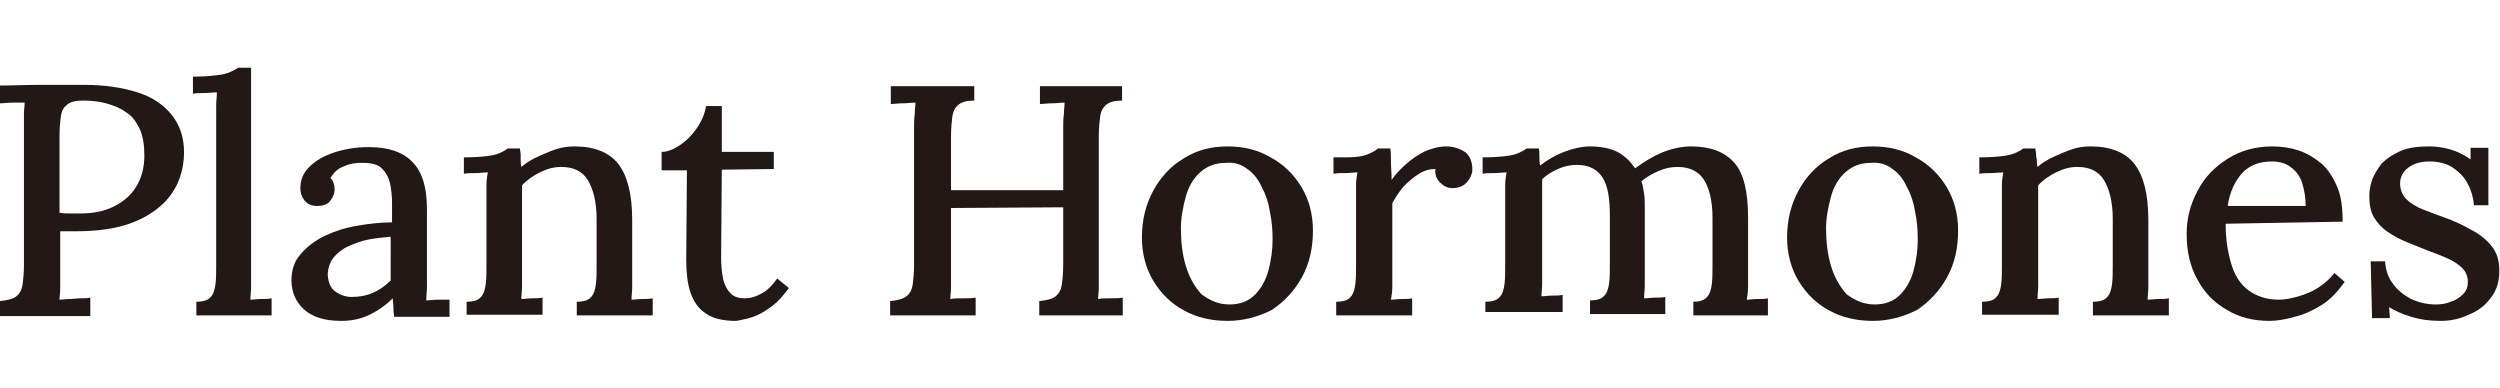
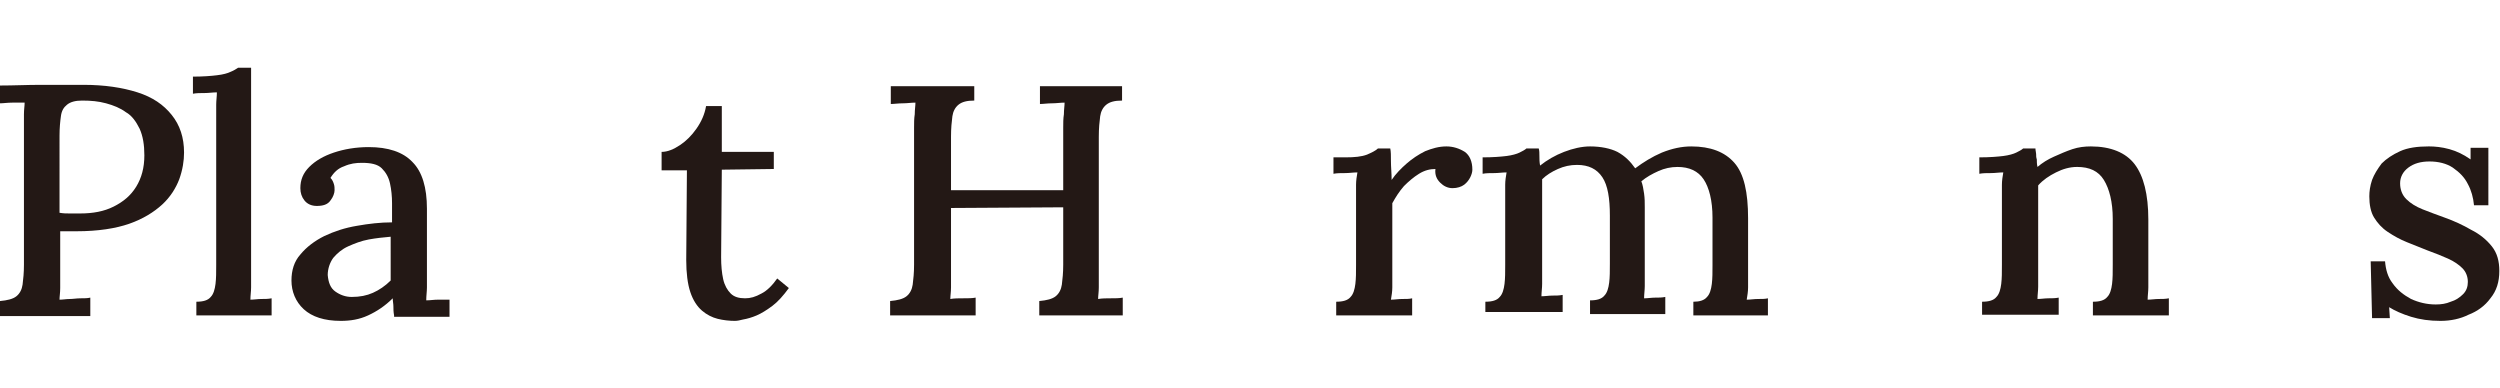
<svg xmlns="http://www.w3.org/2000/svg" version="1.1" id="图层_1" x="0px" y="0px" viewBox="0 0 365.4 56.7" style="enable-background:new 0 0 365.4 56.7;" xml:space="preserve">
  <style type="text/css">
	.st0{fill:#231815;}
</style>
  <g>
    <path class="st0" d="M8.7,31.1c0.6,0.1,1,0.1,1.5,0.1c0.4,0,0.9,0,1.5,0c1.9,0,3.5-0.3,4.9-1c1.4-0.7,2.5-1.6,3.3-2.9   c0.8-1.3,1.2-2.8,1.2-4.6c0-1.5-0.2-2.8-0.7-3.9c-0.5-1-1.1-1.9-2-2.4c-0.8-0.6-1.8-1-2.9-1.3c-1.1-0.3-2.2-0.4-3.5-0.4   c-1,0-1.7,0.2-2.2,0.6c-0.5,0.4-0.8,0.9-0.9,1.7c-0.1,0.7-0.2,1.7-0.2,2.8V31.1L8.7,31.1z M0,44c1.1-0.1,1.9-0.3,2.4-0.7   c0.5-0.4,0.8-1,0.9-1.7c0.1-0.8,0.2-1.7,0.2-2.9v-20c0-0.7,0-1.4,0-2c0-0.7,0.1-1.2,0.1-1.7C3.1,15,2.4,15,1.8,15   c-0.7,0-1.3,0.1-1.8,0.1v-2.6c2,0,3.9-0.1,6-0.1c2,0,4.1,0,6.2,0c3.1,0,5.7,0.4,7.9,1.1c2.2,0.7,3.8,1.8,5,3.3   c1.2,1.5,1.8,3.3,1.8,5.5c0,1.2-0.2,2.5-0.7,3.9c-0.5,1.3-1.3,2.6-2.5,3.7c-1.2,1.1-2.8,2.1-4.8,2.8c-2,0.7-4.6,1.1-7.7,1.1   c-0.3,0-0.7,0-1.1,0c-0.4,0-0.8,0-1.3,0v6c0,0.9,0,1.6,0,2.3c0,0.7-0.1,1.2-0.1,1.7c0.5,0,1-0.1,1.5-0.1c0.5,0,1-0.1,1.6-0.1   c0.5,0,1,0,1.4-0.1v2.7H0V44L0,44z" />
    <path class="st0" d="M28.7,44.1c1,0,1.7-0.2,2.1-0.7c0.4-0.4,0.6-1.1,0.7-1.9c0.1-0.8,0.1-1.7,0.1-2.8V17c0-0.5,0-1.1,0-1.7   c0-0.6,0.1-1.2,0.1-1.8c-0.6,0-1.2,0.1-1.8,0.1c-0.6,0-1.2,0-1.7,0.1v-2.5c1.5,0,2.7-0.1,3.5-0.2c0.9-0.1,1.6-0.3,2-0.5   c0.5-0.2,0.8-0.4,1.1-0.6h1.9v30.3c0,0.6,0,1.2,0,1.8c0,0.6-0.1,1.2-0.1,1.8c0.5,0,1.1-0.1,1.6-0.1c0.5,0,1,0,1.5-0.1v2.5H28.7   V44.1L28.7,44.1z" />
    <path class="st0" d="M57.1,34.6c-1.1,0.1-2.1,0.2-3.2,0.4c-1.1,0.2-2.1,0.6-3,1c-0.9,0.4-1.6,1-2.2,1.7c-0.5,0.7-0.8,1.6-0.8,2.5   c0.1,1.1,0.4,1.9,1.1,2.4c0.7,0.5,1.5,0.8,2.4,0.8c1.2,0,2.2-0.2,3.1-0.6c0.9-0.4,1.8-1,2.6-1.8c0-0.4,0-0.7,0-1.1   c0-0.4,0-0.8,0-1.2c0-0.3,0-0.8,0-1.6C57.1,36.3,57.1,35.5,57.1,34.6L57.1,34.6z M57.6,46.1c-0.1-0.5-0.1-1-0.1-1.3   c0-0.4-0.1-0.8-0.1-1.2c-1.1,1.1-2.3,1.9-3.6,2.5c-1.3,0.6-2.6,0.8-4,0.8c-2.4,0-4.2-0.6-5.4-1.7c-1.2-1.1-1.8-2.6-1.8-4.2   c0-1.5,0.4-2.8,1.3-3.8c0.9-1.1,2.1-2,3.5-2.7c1.5-0.7,3-1.2,4.8-1.5c1.7-0.3,3.4-0.5,5.1-0.5v-2.8c0-1-0.1-2-0.3-2.9   c-0.2-0.9-0.6-1.6-1.2-2.2c-0.6-0.6-1.6-0.8-2.9-0.8c-0.9,0-1.7,0.1-2.6,0.5c-0.9,0.3-1.5,0.9-2,1.7c0.3,0.3,0.4,0.6,0.5,0.9   c0.1,0.3,0.1,0.6,0.1,0.9c0,0.4-0.2,1-0.6,1.5c-0.4,0.6-1.1,0.8-2,0.8c-0.8,0-1.4-0.3-1.8-0.8c-0.4-0.5-0.6-1.1-0.6-1.8   c0-1.2,0.4-2.2,1.3-3.1c0.9-0.9,2.1-1.6,3.6-2.1c1.5-0.5,3.2-0.8,5.1-0.8c2.8,0,5,0.7,6.4,2.2c1.4,1.4,2.1,3.7,2.1,6.8   c0,1.2,0,2.3,0,3.3c0,1.1,0,2.1,0,3.2c0,1.1,0,2.2,0,3.4c0,0.5,0,1,0,1.6c0,0.6-0.1,1.2-0.1,1.9c0.6,0,1.1-0.1,1.7-0.1   c0.6,0,1.2,0,1.7,0v2.5H57.6L57.6,46.1z" />
-     <path class="st0" d="M68.2,46.1v-2c1,0,1.7-0.2,2.1-0.7c0.4-0.4,0.6-1.1,0.7-1.9c0.1-0.8,0.1-1.7,0.1-2.8l0-10c0-0.5,0-1.1,0-1.7   c0-0.6,0.1-1.2,0.2-1.8c-0.6,0-1.2,0.1-1.8,0.1c-0.6,0-1.2,0-1.7,0.1V23c1.5,0,2.7-0.1,3.5-0.2c0.8-0.1,1.5-0.3,1.9-0.5   c0.4-0.2,0.8-0.4,1-0.6h1.8c0,0.3,0.1,0.6,0.1,0.8c0,0.3,0,0.5,0,0.8c0,0.3,0,0.7,0.1,1.1c0.7-0.6,1.5-1.1,2.4-1.5   c0.9-0.4,1.8-0.8,2.7-1.1c0.9-0.3,1.8-0.4,2.7-0.4c2.9,0,5.1,0.9,6.4,2.6c1.3,1.7,2,4.4,2,8.1v8.1c0,0.6,0,1.2,0,1.8   c0,0.6-0.1,1.2-0.1,1.8c0.5,0,1.1-0.1,1.6-0.1c0.5,0,1,0,1.5-0.1v2.5H84.3v-2c1,0,1.7-0.2,2.1-0.7c0.4-0.4,0.6-1.1,0.7-1.9   c0.1-0.8,0.1-1.7,0.1-2.8V32c0-2.5-0.5-4.4-1.3-5.7c-0.8-1.3-2.1-1.9-3.9-1.9c-1.1,0-2.1,0.3-3.1,0.8c-1,0.5-1.9,1.1-2.6,1.9   c0,0.3,0,0.7,0,1c0,0.4,0,0.7,0,1.1v10.9c0,0.6,0,1.2,0,1.8c0,0.6-0.1,1.2-0.1,1.8c0.5,0,1.1-0.1,1.6-0.1c0.5,0,1,0,1.5-0.1v2.5   H68.2L68.2,46.1z" />
    <path class="st0" d="M107.4,46.9c-0.8,0-1.7-0.1-2.5-0.3c-0.8-0.2-1.6-0.6-2.3-1.2c-0.7-0.6-1.3-1.5-1.7-2.7   c-0.4-1.2-0.6-2.8-0.6-4.7l0.1-13.1h-3.7v-2.7c0.9,0,1.8-0.4,2.7-1c0.9-0.6,1.7-1.4,2.4-2.4c0.7-1,1.2-2.1,1.4-3.3h2.3v6.7h7.6v2.5   l-7.6,0.1l-0.1,12.8c0,1.2,0.1,2.3,0.3,3.2c0.2,0.9,0.6,1.6,1.1,2.1c0.5,0.5,1.2,0.7,2.1,0.7c0.8,0,1.5-0.2,2.4-0.7   c0.8-0.4,1.6-1.2,2.3-2.2l1.7,1.4c-0.8,1.1-1.6,2-2.4,2.6c-0.8,0.6-1.6,1.1-2.3,1.4c-0.7,0.3-1.4,0.5-2,0.6   C108.2,46.8,107.8,46.9,107.4,46.9L107.4,46.9z" />
    <path class="st0" d="M130.1,46.1V44c1.1-0.1,1.9-0.3,2.4-0.7c0.5-0.4,0.8-1,0.9-1.7c0.1-0.8,0.2-1.7,0.2-2.9v-20c0-0.7,0-1.4,0.1-2   c0-0.7,0.1-1.2,0.1-1.7c-0.6,0-1.2,0.1-1.8,0.1c-0.7,0-1.3,0.1-1.8,0.1v-2.6h12.2v2.1c-1.1,0-1.8,0.2-2.3,0.6   c-0.5,0.4-0.8,1-0.9,1.7c-0.1,0.8-0.2,1.7-0.2,3v7.8h16.4v-9.1c0-0.7,0-1.4,0.1-2c0-0.7,0.1-1.2,0.1-1.7c-0.6,0-1.2,0.1-1.8,0.1   c-0.7,0-1.3,0.1-1.8,0.1v-2.6H164v2.1c-1.1,0-1.8,0.2-2.3,0.6c-0.5,0.4-0.8,1-0.9,1.7c-0.1,0.8-0.2,1.7-0.2,3v19.7   c0,0.9,0,1.6,0,2.3c0,0.7-0.1,1.2-0.1,1.7c0.6-0.1,1.2-0.1,1.8-0.1c0.7,0,1.3,0,1.8-0.1v2.6h-12.2V44c1.1-0.1,1.9-0.3,2.4-0.7   c0.5-0.4,0.8-1,0.9-1.7c0.1-0.8,0.2-1.7,0.2-2.9v-8.4l-16.4,0.1v9.3c0,0.9,0,1.6,0,2.3c0,0.7-0.1,1.2-0.1,1.7   c0.6-0.1,1.2-0.1,1.9-0.1c0.7,0,1.3,0,1.8-0.1v2.6H130.1L130.1,46.1z" />
-     <path class="st0" d="M179.7,44.5c1.6,0,2.8-0.5,3.7-1.4c0.9-0.9,1.6-2.1,2-3.6c0.4-1.5,0.6-3,0.6-4.5c0-1.4-0.1-2.7-0.4-4.1   c-0.2-1.3-0.6-2.5-1.2-3.6c-0.5-1.1-1.2-2-2.1-2.6c-0.9-0.7-1.9-1-3.1-0.9c-1.6,0-2.8,0.5-3.8,1.4c-1,0.9-1.7,2.1-2.1,3.6   c-0.4,1.5-0.7,3-0.7,4.6c0,1.9,0.2,3.7,0.7,5.4c0.5,1.7,1.3,3.1,2.3,4.2C176.8,43.9,178.1,44.5,179.7,44.5L179.7,44.5z M179.4,46.9   c-2.3,0-4.5-0.5-6.3-1.5c-1.9-1-3.4-2.5-4.5-4.3c-1.1-1.8-1.7-4-1.7-6.4c0-2.6,0.6-4.9,1.7-6.9c1.1-2,2.6-3.6,4.5-4.7   c1.9-1.2,4-1.7,6.3-1.7c2.3,0,4.5,0.5,6.3,1.6c1.9,1,3.4,2.5,4.5,4.3c1.1,1.8,1.7,4,1.7,6.4c0,2.5-0.5,4.8-1.6,6.8   c-1.1,2-2.6,3.6-4.4,4.8C183.9,46.3,181.8,46.9,179.4,46.9L179.4,46.9z" />
    <path class="st0" d="M195.3,44.1c1,0,1.7-0.2,2.1-0.7c0.4-0.4,0.6-1.1,0.7-1.9c0.1-0.8,0.1-1.7,0.1-2.8v-10c0-0.5,0-1.1,0-1.7   c0-0.6,0.1-1.2,0.2-1.8c-0.6,0-1.2,0.1-1.8,0.1c-0.6,0-1.2,0-1.7,0.1V23h1.7c1.4,0,2.4-0.1,3.2-0.4c0.7-0.3,1.3-0.6,1.6-0.9h1.8   c0.1,0.4,0.1,1.1,0.1,1.9c0,0.8,0.1,1.7,0.1,2.7c0.6-0.9,1.4-1.7,2.2-2.4c0.8-0.7,1.7-1.3,2.7-1.8c1-0.4,2-0.7,3.1-0.7   c1,0,1.9,0.3,2.7,0.8c0.7,0.5,1.1,1.4,1.1,2.6c0,0.3-0.1,0.7-0.3,1.1c-0.2,0.4-0.5,0.8-0.9,1.1c-0.4,0.3-1,0.5-1.7,0.5   c-0.7,0-1.3-0.3-1.8-0.8c-0.5-0.5-0.8-1.1-0.7-2c-0.8,0-1.6,0.2-2.4,0.7c-0.8,0.5-1.5,1.1-2.2,1.8c-0.7,0.8-1.2,1.6-1.7,2.5v10.5   c0,0.6,0,1.2,0,1.8c0,0.6-0.1,1.2-0.2,1.8c0.5,0,1.1-0.1,1.6-0.1c0.6,0,1.1,0,1.5-0.1v2.5h-11.1V44.1L195.3,44.1z" />
    <path class="st0" d="M217.1,46.1v-2c1,0,1.7-0.2,2.1-0.7c0.4-0.4,0.6-1.1,0.7-1.9c0.1-0.8,0.1-1.7,0.1-2.8v-10c0-0.5,0-1.1,0-1.7   c0-0.6,0.1-1.2,0.2-1.8c-0.6,0-1.2,0.1-1.8,0.1c-0.6,0-1.2,0-1.7,0.1V23c1.5,0,2.7-0.1,3.5-0.2c0.8-0.1,1.5-0.3,1.9-0.5   c0.4-0.2,0.8-0.4,1-0.6h1.8c0.1,0.3,0.1,0.7,0.1,1.1c0,0.4,0,0.9,0.1,1.4c1-0.8,2.2-1.5,3.5-2c1.3-0.5,2.6-0.8,3.8-0.8   c1.6,0,3,0.3,4,0.8c1.1,0.6,1.9,1.4,2.6,2.4c1.2-0.9,2.5-1.7,3.9-2.3c1.5-0.6,2.9-0.9,4.3-0.9c2.8,0,4.9,0.8,6.3,2.4   c1.4,1.6,2,4.3,2,8.1l0,8.3c0,0.6,0,1.2,0,1.8c0,0.6-0.1,1.2-0.2,1.8c0.5,0,1.1-0.1,1.6-0.1c0.6,0,1.1,0,1.5-0.1v2.5h-10.9v-2   c0.9,0,1.6-0.2,2-0.7c0.4-0.4,0.6-1.1,0.7-1.9c0.1-0.8,0.1-1.7,0.1-2.8v-6.9c0-2.5-0.5-4.4-1.3-5.6c-0.8-1.2-2.1-1.8-3.8-1.8   c-1,0-1.9,0.2-2.8,0.6c-0.9,0.4-1.8,0.9-2.5,1.5c0.2,0.5,0.3,1.1,0.4,1.8c0.1,0.7,0.1,1.3,0.1,2c0,1.6,0,3.2,0,4.8   c0,1.6,0,3.2,0,4.9c0,0.6,0,1.2,0,1.8c0,0.6-0.1,1.2-0.1,1.8c0.5,0,1.1-0.1,1.6-0.1c0.5,0,1,0,1.5-0.1v2.5h-11v-2   c1,0,1.7-0.2,2.1-0.7c0.4-0.4,0.6-1.1,0.7-1.9c0.1-0.8,0.1-1.7,0.1-2.8v-7c0-2.5-0.3-4.4-1.1-5.6c-0.8-1.2-2-1.8-3.7-1.8   c-1,0-1.9,0.2-2.8,0.6c-0.9,0.4-1.7,0.9-2.3,1.5c0,0.4,0,0.8,0,1.2c0,0.4,0,0.9,0,1.3v11c0,0.6,0,1.2,0,1.8c0,0.6-0.1,1.2-0.1,1.8   c0.5,0,1.1-0.1,1.6-0.1c0.5,0,1,0,1.5-0.1v2.5H217.1L217.1,46.1z" />
-     <path class="st0" d="M274,44.5c1.6,0,2.8-0.5,3.7-1.4c0.9-0.9,1.6-2.1,2-3.6c0.4-1.5,0.6-3,0.6-4.5c0-1.4-0.1-2.7-0.4-4.1   c-0.2-1.3-0.6-2.5-1.2-3.6c-0.5-1.1-1.2-2-2.1-2.6c-0.9-0.7-1.9-1-3.1-0.9c-1.6,0-2.8,0.5-3.8,1.4c-1,0.9-1.7,2.1-2.1,3.6   c-0.4,1.5-0.7,3-0.7,4.6c0,1.9,0.2,3.7,0.7,5.4c0.5,1.7,1.3,3.1,2.3,4.2C271.1,43.9,272.4,44.5,274,44.5L274,44.5z M273.7,46.9   c-2.3,0-4.5-0.5-6.3-1.5c-1.9-1-3.4-2.5-4.5-4.3c-1.1-1.8-1.7-4-1.7-6.4c0-2.6,0.6-4.9,1.7-6.9c1.1-2,2.6-3.6,4.5-4.7   c1.9-1.2,4-1.7,6.3-1.7c2.3,0,4.5,0.5,6.3,1.6c1.9,1,3.4,2.5,4.5,4.3c1.1,1.8,1.7,4,1.7,6.4c0,2.5-0.5,4.8-1.6,6.8   c-1.1,2-2.6,3.6-4.4,4.8C278.2,46.3,276.1,46.9,273.7,46.9L273.7,46.9z" />
    <path class="st0" d="M289.7,46.1v-2c1,0,1.7-0.2,2.1-0.7c0.4-0.4,0.6-1.1,0.7-1.9c0.1-0.8,0.1-1.7,0.1-2.8l0-10c0-0.5,0-1.1,0-1.7   c0-0.6,0.1-1.2,0.2-1.8c-0.6,0-1.2,0.1-1.8,0.1c-0.6,0-1.2,0-1.7,0.1V23c1.5,0,2.7-0.1,3.5-0.2c0.8-0.1,1.5-0.3,1.9-0.5   c0.4-0.2,0.8-0.4,1-0.6h1.8c0,0.3,0.1,0.6,0.1,0.8c0,0.3,0,0.5,0.1,0.8c0,0.3,0,0.7,0.1,1.1c0.7-0.6,1.5-1.1,2.4-1.5   c0.9-0.4,1.8-0.8,2.7-1.1c0.9-0.3,1.8-0.4,2.7-0.4c2.9,0,5.1,0.9,6.4,2.6c1.3,1.7,2,4.4,2,8.1v8.1c0,0.6,0,1.2,0,1.8   c0,0.6-0.1,1.2-0.1,1.8c0.5,0,1.1-0.1,1.6-0.1c0.5,0,1,0,1.5-0.1v2.5h-11.1v-2c1,0,1.7-0.2,2.1-0.7c0.4-0.4,0.6-1.1,0.7-1.9   c0.1-0.8,0.1-1.7,0.1-2.8V32c0-2.5-0.5-4.4-1.3-5.7c-0.8-1.3-2.1-1.9-3.9-1.9c-1.1,0-2.1,0.3-3.1,0.8c-1,0.5-1.9,1.1-2.6,1.9   c0,0.3,0,0.7,0,1c0,0.4,0,0.7,0,1.1v10.9c0,0.6,0,1.2,0,1.8c0,0.6-0.1,1.2-0.1,1.8c0.5,0,1.1-0.1,1.6-0.1c0.5,0,1,0,1.5-0.1v2.5   H289.7L289.7,46.1z" />
-     <path class="st0" d="M325.6,30.1H337c0-1.2-0.2-2.3-0.5-3.3c-0.3-1-0.9-1.8-1.6-2.3c-0.7-0.6-1.7-0.9-2.8-0.9   c-1.8,0-3.2,0.5-4.3,1.6C326.7,26.4,325.9,28,325.6,30.1L325.6,30.1z M331.7,46.9c-2.3,0-4.4-0.5-6.2-1.6c-1.8-1-3.3-2.5-4.3-4.4   c-1.1-1.9-1.6-4.2-1.6-6.7c0-2.2,0.5-4.3,1.6-6.3c1-2,2.5-3.5,4.4-4.7c1.9-1.2,4.1-1.8,6.5-1.8c1.4,0,2.7,0.2,3.9,0.6   c1.2,0.4,2.3,1.1,3.3,1.9c1,0.9,1.7,2,2.3,3.4c0.6,1.4,0.8,3.1,0.8,5.1l-17.1,0.3c0,2.2,0.3,4.1,0.8,5.8c0.5,1.7,1.3,3,2.5,3.9   c1.2,0.9,2.7,1.4,4.5,1.4c0.9,0,1.8-0.2,2.9-0.5c1-0.3,2-0.7,2.9-1.3c0.9-0.6,1.7-1.3,2.3-2.1l1.5,1.3c-1,1.4-2.1,2.6-3.4,3.4   c-1.3,0.8-2.6,1.4-3.9,1.7C334,46.7,332.8,46.9,331.7,46.9L331.7,46.9z" />
    <path class="st0" d="M356.7,46.9c-1.6,0-3-0.2-4.3-0.6c-1.3-0.4-2.4-0.9-3.2-1.4l0.1,1.6h-2.6l-0.2-8.3h2.1   c0.1,1.2,0.4,2.3,1.1,3.2c0.7,1,1.6,1.7,2.7,2.3c1.1,0.5,2.3,0.8,3.6,0.8c0.8,0,1.5-0.1,2.2-0.4c0.7-0.2,1.3-0.6,1.8-1.1   c0.5-0.5,0.7-1.1,0.7-1.8c0-0.8-0.3-1.5-0.8-2c-0.5-0.5-1.2-1-2.1-1.4c-0.9-0.4-1.9-0.8-3-1.2c-1-0.4-2-0.8-3-1.2   c-1-0.4-1.9-0.9-2.8-1.5c-0.9-0.6-1.5-1.3-2-2.1c-0.5-0.8-0.7-1.9-0.7-3.1c0-0.7,0.1-1.5,0.4-2.4c0.3-0.8,0.8-1.6,1.4-2.4   c0.7-0.7,1.6-1.3,2.7-1.8c1.1-0.5,2.5-0.7,4.2-0.7c0.9,0,1.9,0.1,3,0.4c1.1,0.3,2.1,0.8,3.1,1.5l0-1.7h2.6V30h-2.1   c-0.1-1.1-0.4-2.2-0.9-3.1c-0.5-1-1.2-1.7-2.2-2.4c-0.9-0.6-2.1-0.9-3.4-0.9c-1.3,0-2.3,0.3-3.1,0.9c-0.8,0.6-1.2,1.4-1.2,2.3   c0,0.9,0.3,1.7,0.9,2.3c0.6,0.6,1.4,1.1,2.4,1.5c1,0.4,2.1,0.8,3.2,1.2c1.4,0.5,2.7,1.1,3.9,1.8c1.2,0.6,2.2,1.4,3,2.4   c0.8,1,1.1,2.2,1.1,3.6c0,1.6-0.4,2.9-1.3,4c-0.8,1.1-1.9,1.9-3.2,2.4C359.6,46.6,358.2,46.9,356.7,46.9L356.7,46.9z" />
  </g>
</svg>